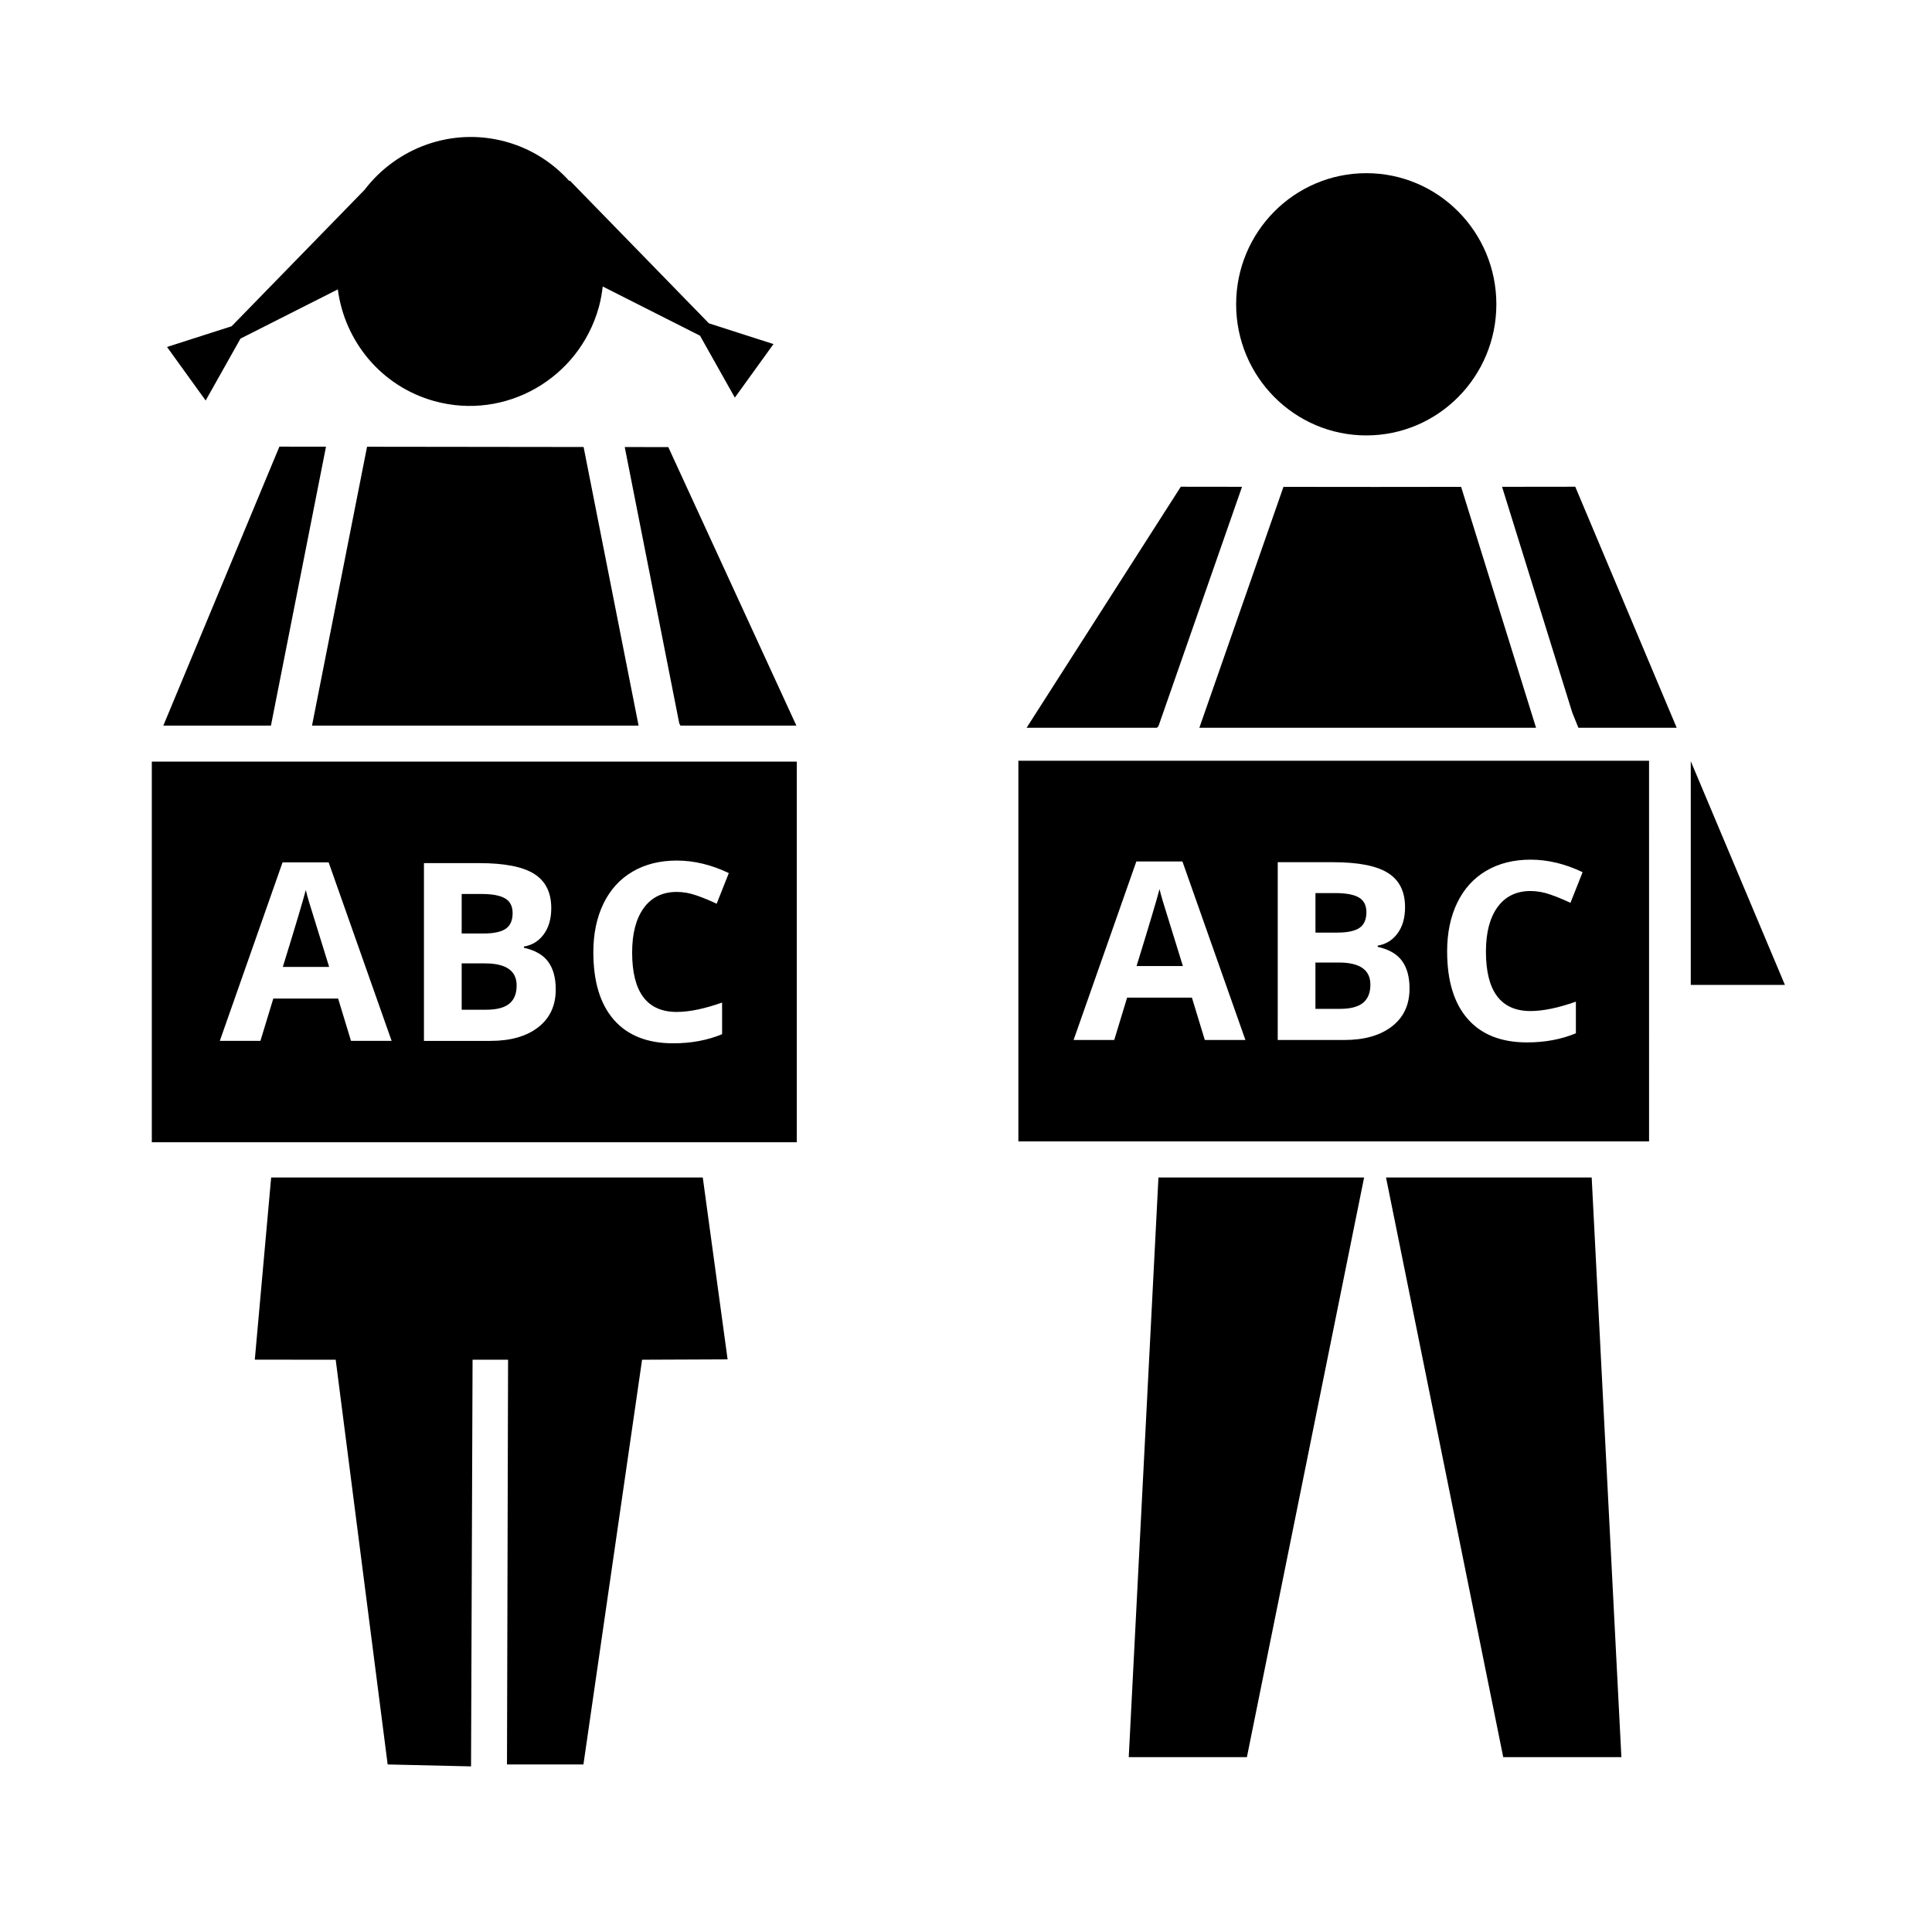
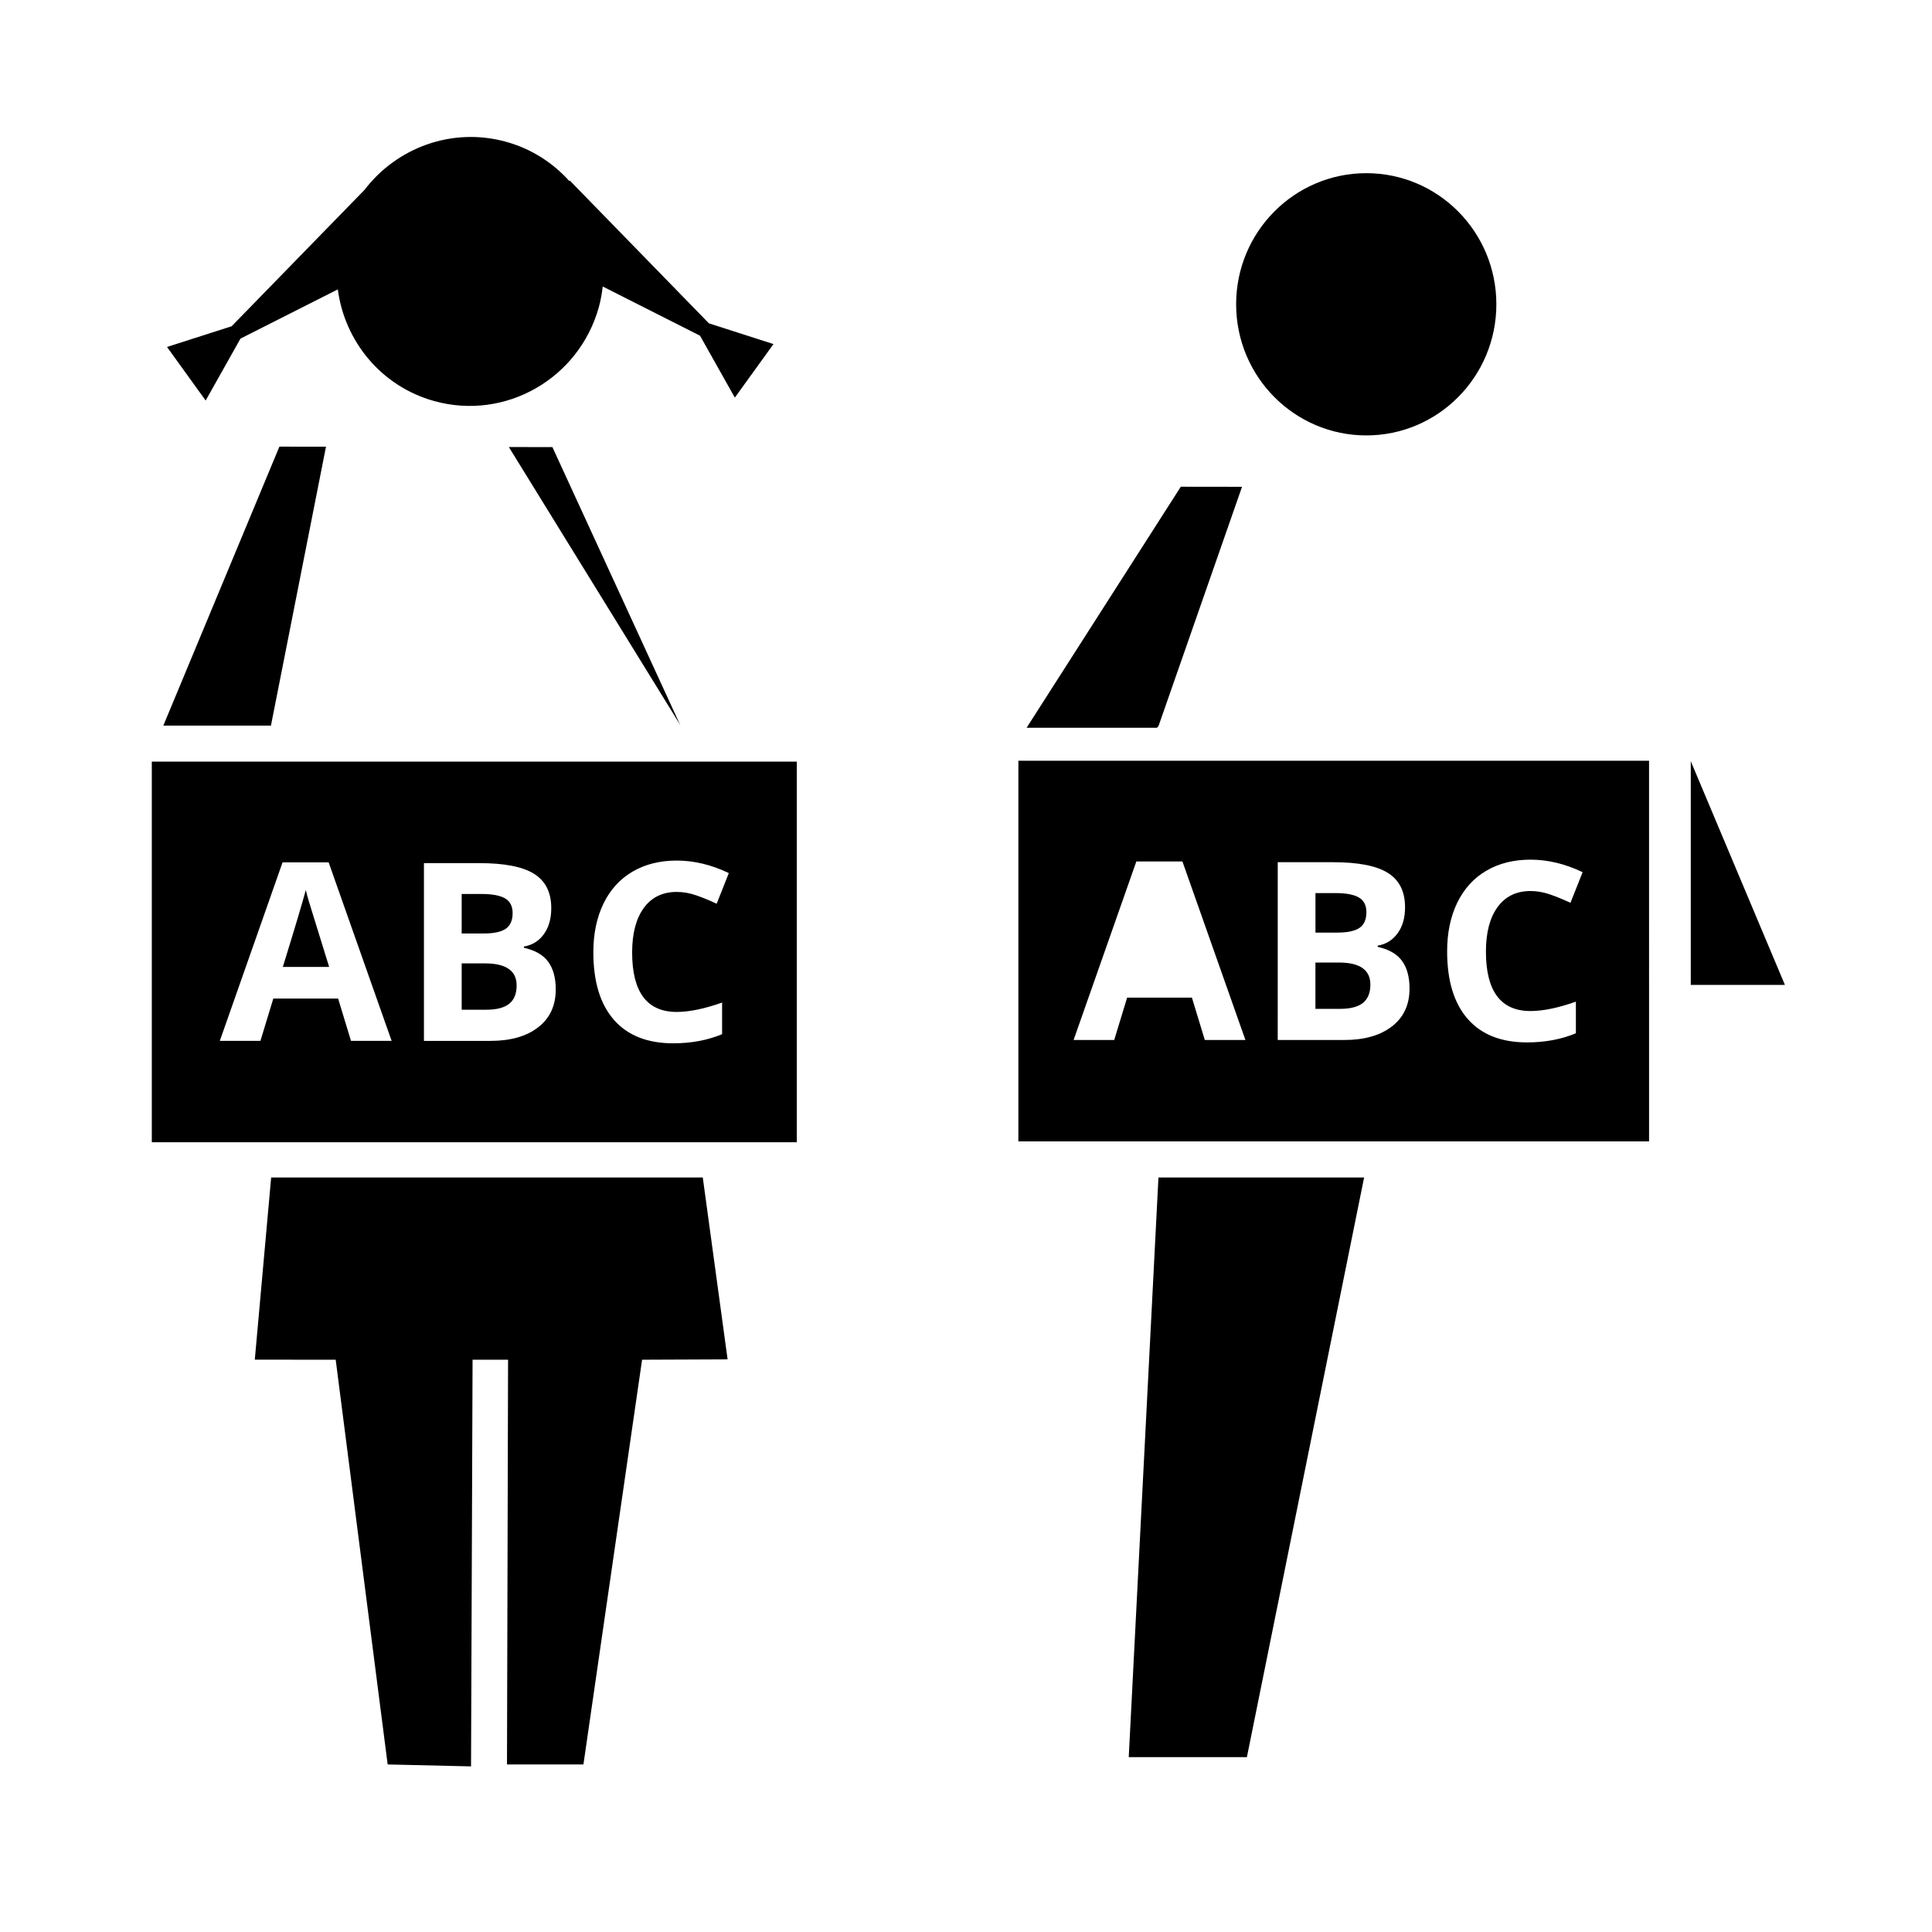
<svg xmlns="http://www.w3.org/2000/svg" fill="#000000" width="800px" height="800px" version="1.1" viewBox="144 144 512 512">
  <g>
    <path d="m451 456.05-7.871 153.61h31.312l31.062-153.61z" />
-     <path d="m511.31 456.05 31.062 153.61h31.312l-7.871-153.61z" />
    <path d="m215.86 456.05-4.336 48.277 21.438 0.012 13.773 107.26 22.094 0.512 0.406-107.77h9.406l-0.285 107.26h20.258l15.543-107.26 22.664-0.094-6.578-48.195z" />
-     <path d="m324.01 335.7 0.324 0.59h30.711l-33.941-73.805-11.543-0.016z" />
-     <path d="m298.66 262.46-57.387-0.07-14.586 73.898h86.543z" />
+     <path d="m324.01 335.7 0.324 0.59l-33.941-73.805-11.543-0.016z" />
    <path d="m230.39 262.38-12.348-0.016-30.758 73.93h28.52z" />
    <path d="m506.09 259.39c-19.043 0-34.5-15.562-34.5-34.758 0-19.191 15.461-34.738 34.5-34.738 19.035 0 34.461 15.551 34.461 34.738 0 19.195-15.434 34.758-34.461 34.758z" />
    <path d="m331.87 229.69-36.867-37.84-0.141 0.117c-4.336-4.82-10.016-8.523-16.711-10.383-14.312-3.977-29.02 1.543-37.562 12.746l-35.207 36.133-17.121 5.488 10.242 14.191 9.227-16.41 25.797-13.043c1.785 13.723 11.477 25.695 25.547 29.598 18.828 5.231 38.359-5.918 43.625-24.898 0.504-1.824 0.816-3.648 1.027-5.465l25.785 13.039 9.227 16.41 10.242-14.191z" />
    <path d="m272.54 399.31h-6.188v12.277h6.508c2.75 0 4.781-0.527 6.09-1.582 1.309-1.055 1.965-2.664 1.965-4.836 0.004-3.902-2.793-5.859-8.375-5.859z" />
    <path d="m278.03 390.13c1.215-0.836 1.82-2.223 1.82-4.156 0-1.805-0.66-3.098-1.98-3.883-1.32-0.781-3.41-1.176-6.266-1.176h-5.254v10.473h5.801c2.703-0.004 4.664-0.422 5.879-1.258z" />
    <path d="m184.23 345.83v100.88h170.93v-100.88zm52.789 74.012-3.414-11.215h-17.176l-3.414 11.215h-10.762l16.629-47.309h12.211l16.691 47.309zm49.613-3.609c-3.102 2.41-7.32 3.613-12.652 3.613h-17.629v-47.109h14.66c6.68 0 11.531 0.945 14.551 2.852 3.019 1.898 4.527 4.926 4.527 9.074 0 2.812-0.66 5.125-1.98 6.926-1.32 1.805-3.078 2.891-5.269 3.254v0.324c2.984 0.664 5.141 1.91 6.457 3.738 1.32 1.824 1.98 4.254 1.98 7.285 0.008 4.285-1.543 7.637-4.644 10.043zm36.715-4.059c3.309 0 7.316-0.828 12.016-2.484v8.379c-3.863 1.613-8.184 2.418-12.953 2.418-6.852 0-12.098-2.082-15.723-6.231-3.633-4.156-5.445-10.125-5.445-17.898 0-4.898 0.891-9.191 2.676-12.879 1.785-3.684 4.344-6.508 7.684-8.473 3.34-1.965 7.262-2.949 11.75-2.949 4.574 0 9.176 1.109 13.793 3.32l-3.223 8.121c-1.758-0.836-3.531-1.566-5.316-2.191-1.785-0.625-3.531-0.938-5.254-0.938-3.758 0-6.672 1.414-8.734 4.238-2.062 2.828-3.094 6.762-3.094 11.809 0 10.5 3.941 15.758 11.824 15.758z" />
    <path d="m225.04 379.85c-0.711 2.75-2.734 9.547-6.09 20.398h12.277c-3.16-10.16-4.938-15.91-5.336-17.242-0.395-1.332-0.68-2.387-0.852-3.156z" />
    <path d="m450.6 336.87 0.418-0.461 22.133-63.402-16.227-0.02-40.867 63.883z" />
-     <path d="m551.07 336.87-19.859-63.848-22.801 0.023-24.281-0.023-22.289 63.848z" />
    <path d="m504.29 389.89c1.215-0.836 1.82-2.223 1.82-4.156 0-1.809-0.66-3.098-1.98-3.883-1.32-0.781-3.41-1.176-6.266-1.176h-5.254v10.473h5.801c2.707 0 4.66-0.422 5.879-1.258z" />
-     <path d="m451.29 379.61c-0.711 2.75-2.734 9.547-6.09 20.398h12.277c-3.16-10.16-4.938-15.91-5.336-17.242-0.395-1.332-0.676-2.383-0.852-3.156z" />
    <path d="m498.79 399.08h-6.188v12.277h6.508c2.75 0 4.781-0.523 6.09-1.582 1.309-1.055 1.965-2.664 1.965-4.836 0.004-3.906-2.793-5.859-8.375-5.859z" />
    <path d="m413.88 345.6v100.87h167.14l-0.004-100.87zm49.406 74.004-3.414-11.215h-17.176l-3.414 11.215h-10.766l16.629-47.309h12.211l16.691 47.309zm49.605-3.606c-3.102 2.41-7.32 3.613-12.652 3.613h-17.629l0.004-47.117h14.66c6.68 0 11.531 0.945 14.551 2.852 3.019 1.898 4.527 4.926 4.527 9.074 0 2.812-0.66 5.125-1.98 6.926-1.32 1.805-3.078 2.891-5.269 3.254v0.324c2.984 0.664 5.141 1.91 6.457 3.738 1.32 1.824 1.98 4.254 1.98 7.285 0.012 4.289-1.539 7.641-4.648 10.051zm36.719-4.062c3.309 0 7.316-0.828 12.016-2.484v8.379c-3.863 1.613-8.184 2.418-12.953 2.418-6.852 0-12.098-2.082-15.723-6.231-3.633-4.156-5.445-10.125-5.445-17.898 0-4.898 0.891-9.191 2.676-12.879 1.785-3.684 4.344-6.508 7.684-8.473s7.262-2.949 11.75-2.949c4.574 0 9.176 1.109 13.793 3.32l-3.223 8.121c-1.758-0.836-3.531-1.566-5.316-2.191-1.785-0.625-3.531-0.938-5.254-0.938-3.758 0-6.672 1.414-8.734 4.238-2.062 2.828-3.094 6.762-3.094 11.809 0 10.504 3.938 15.758 11.824 15.758z" />
    <path d="m592.07 345.72v59.289h24.949z" />
-     <path d="m562.3 336.87h26.043l-26.883-63.883-19.398 0.023 18.629 59.898z" />
  </g>
</svg>